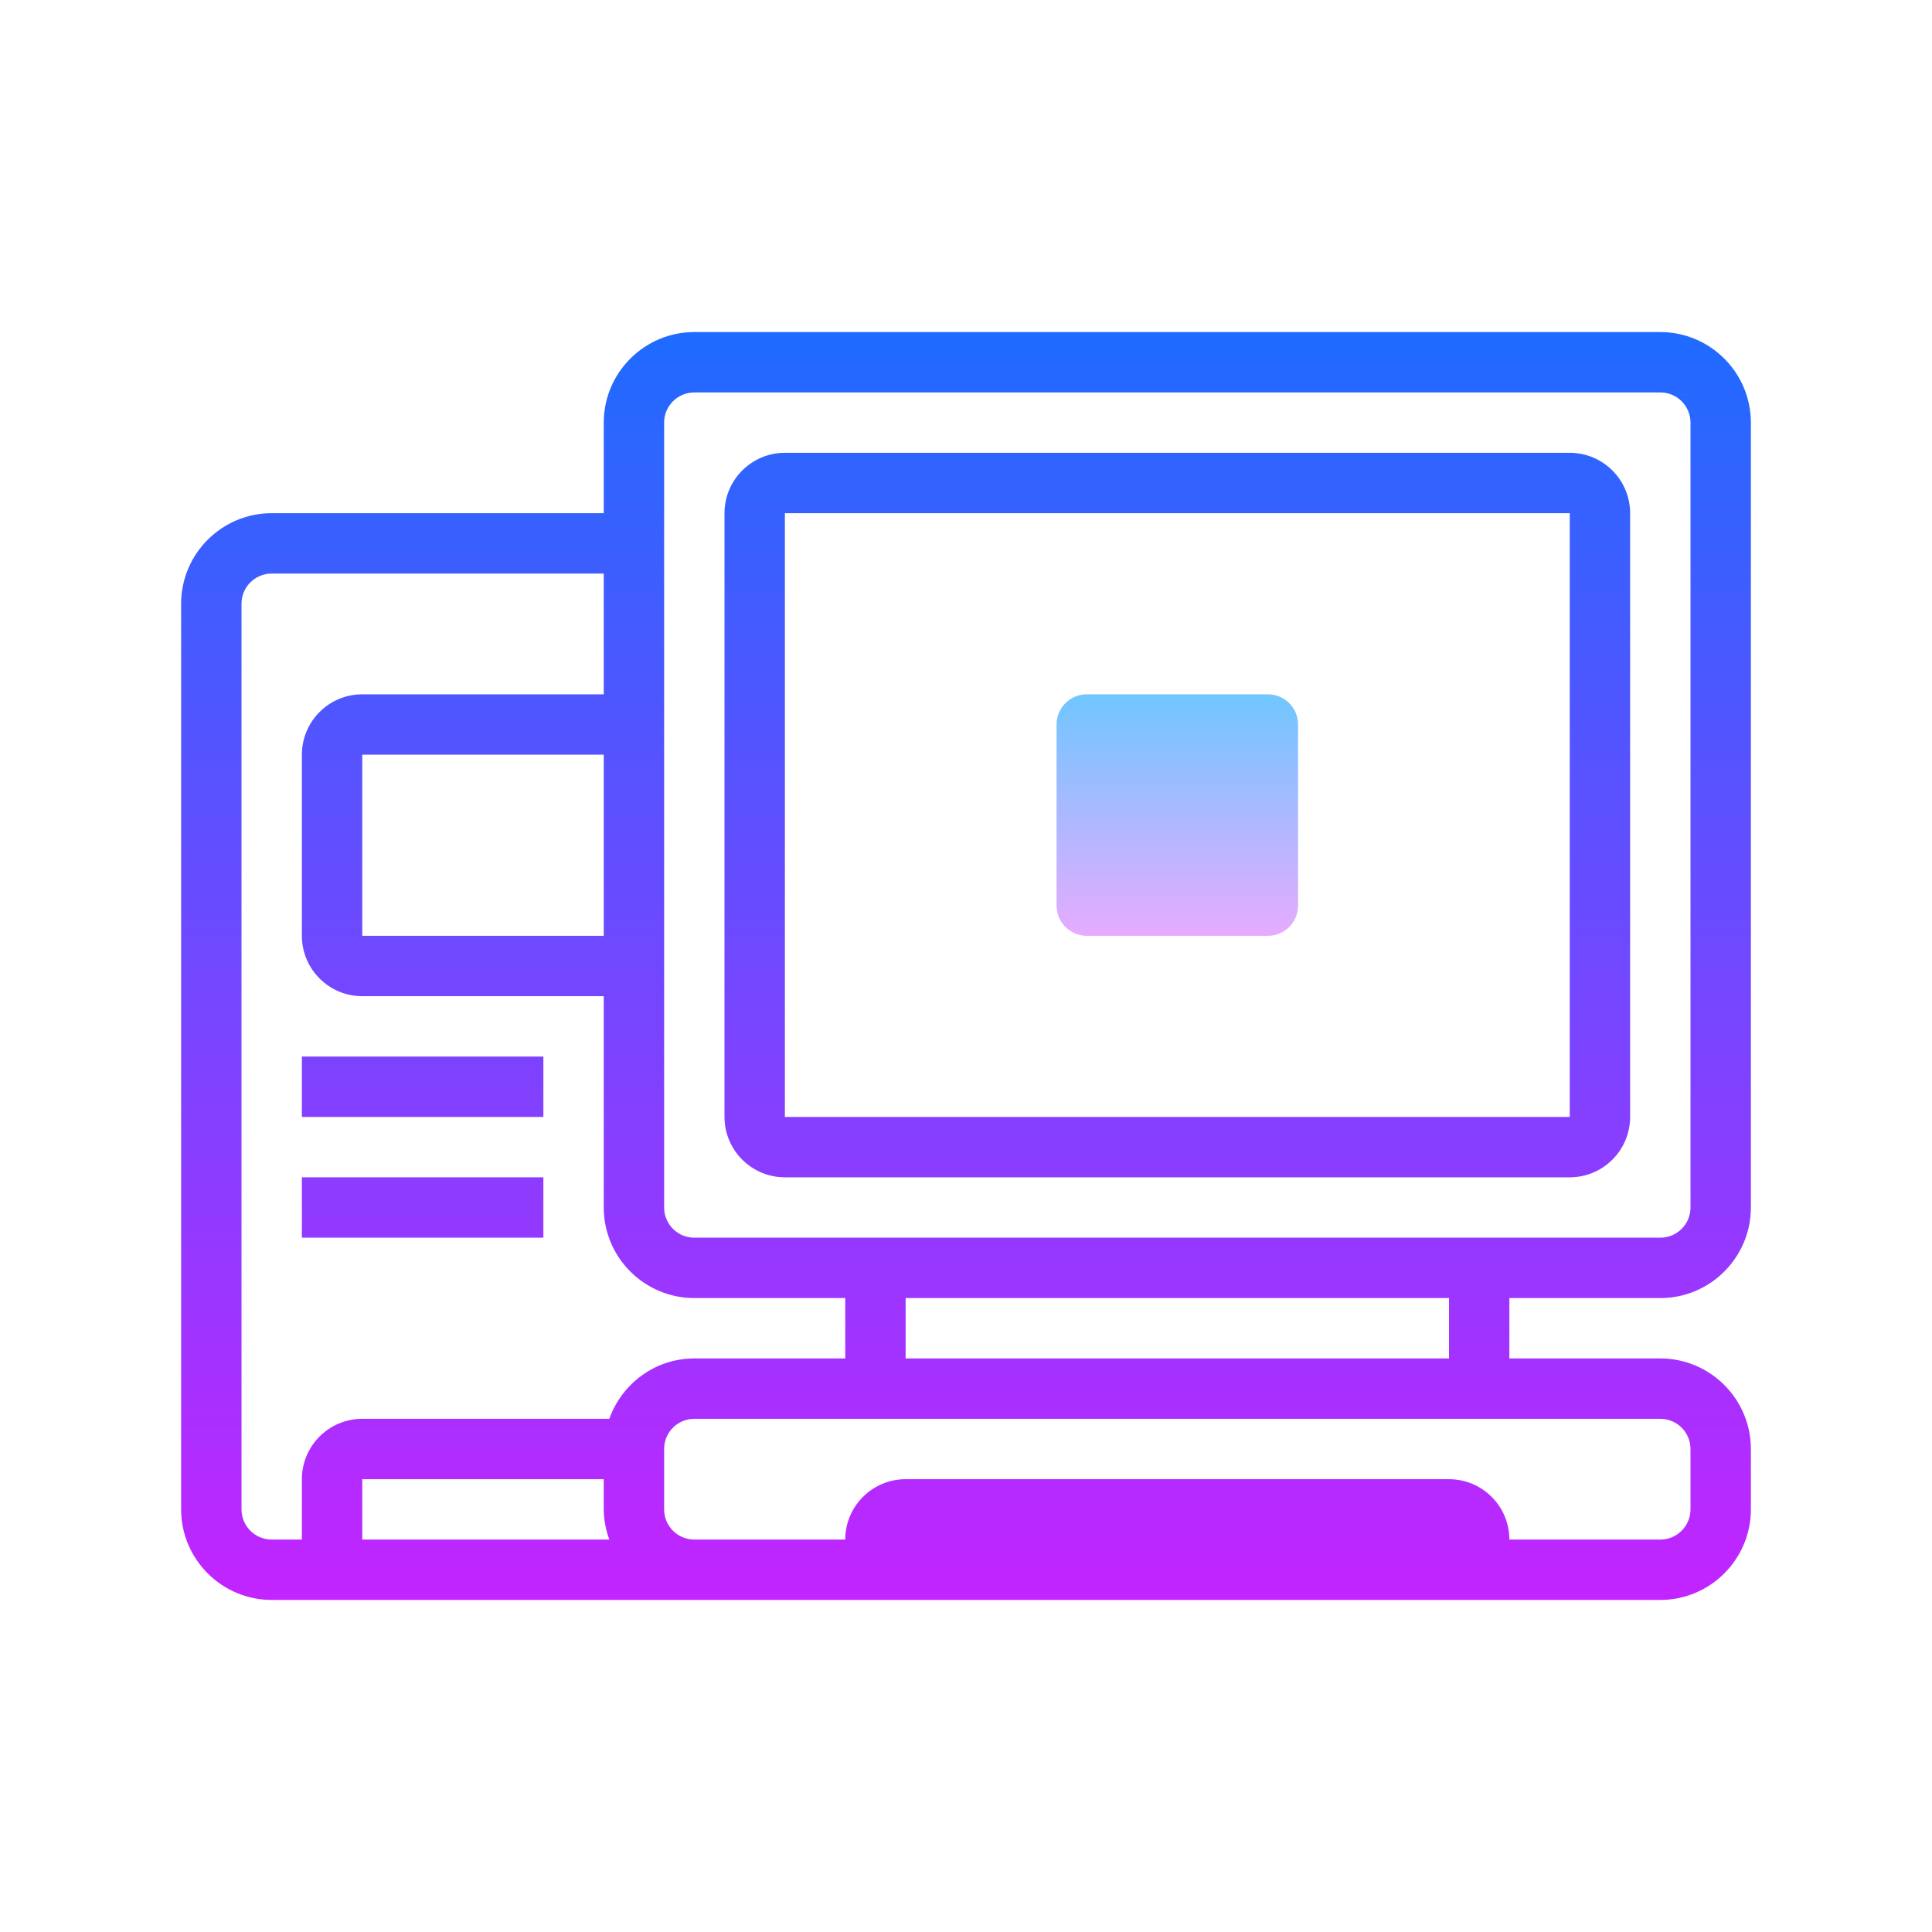
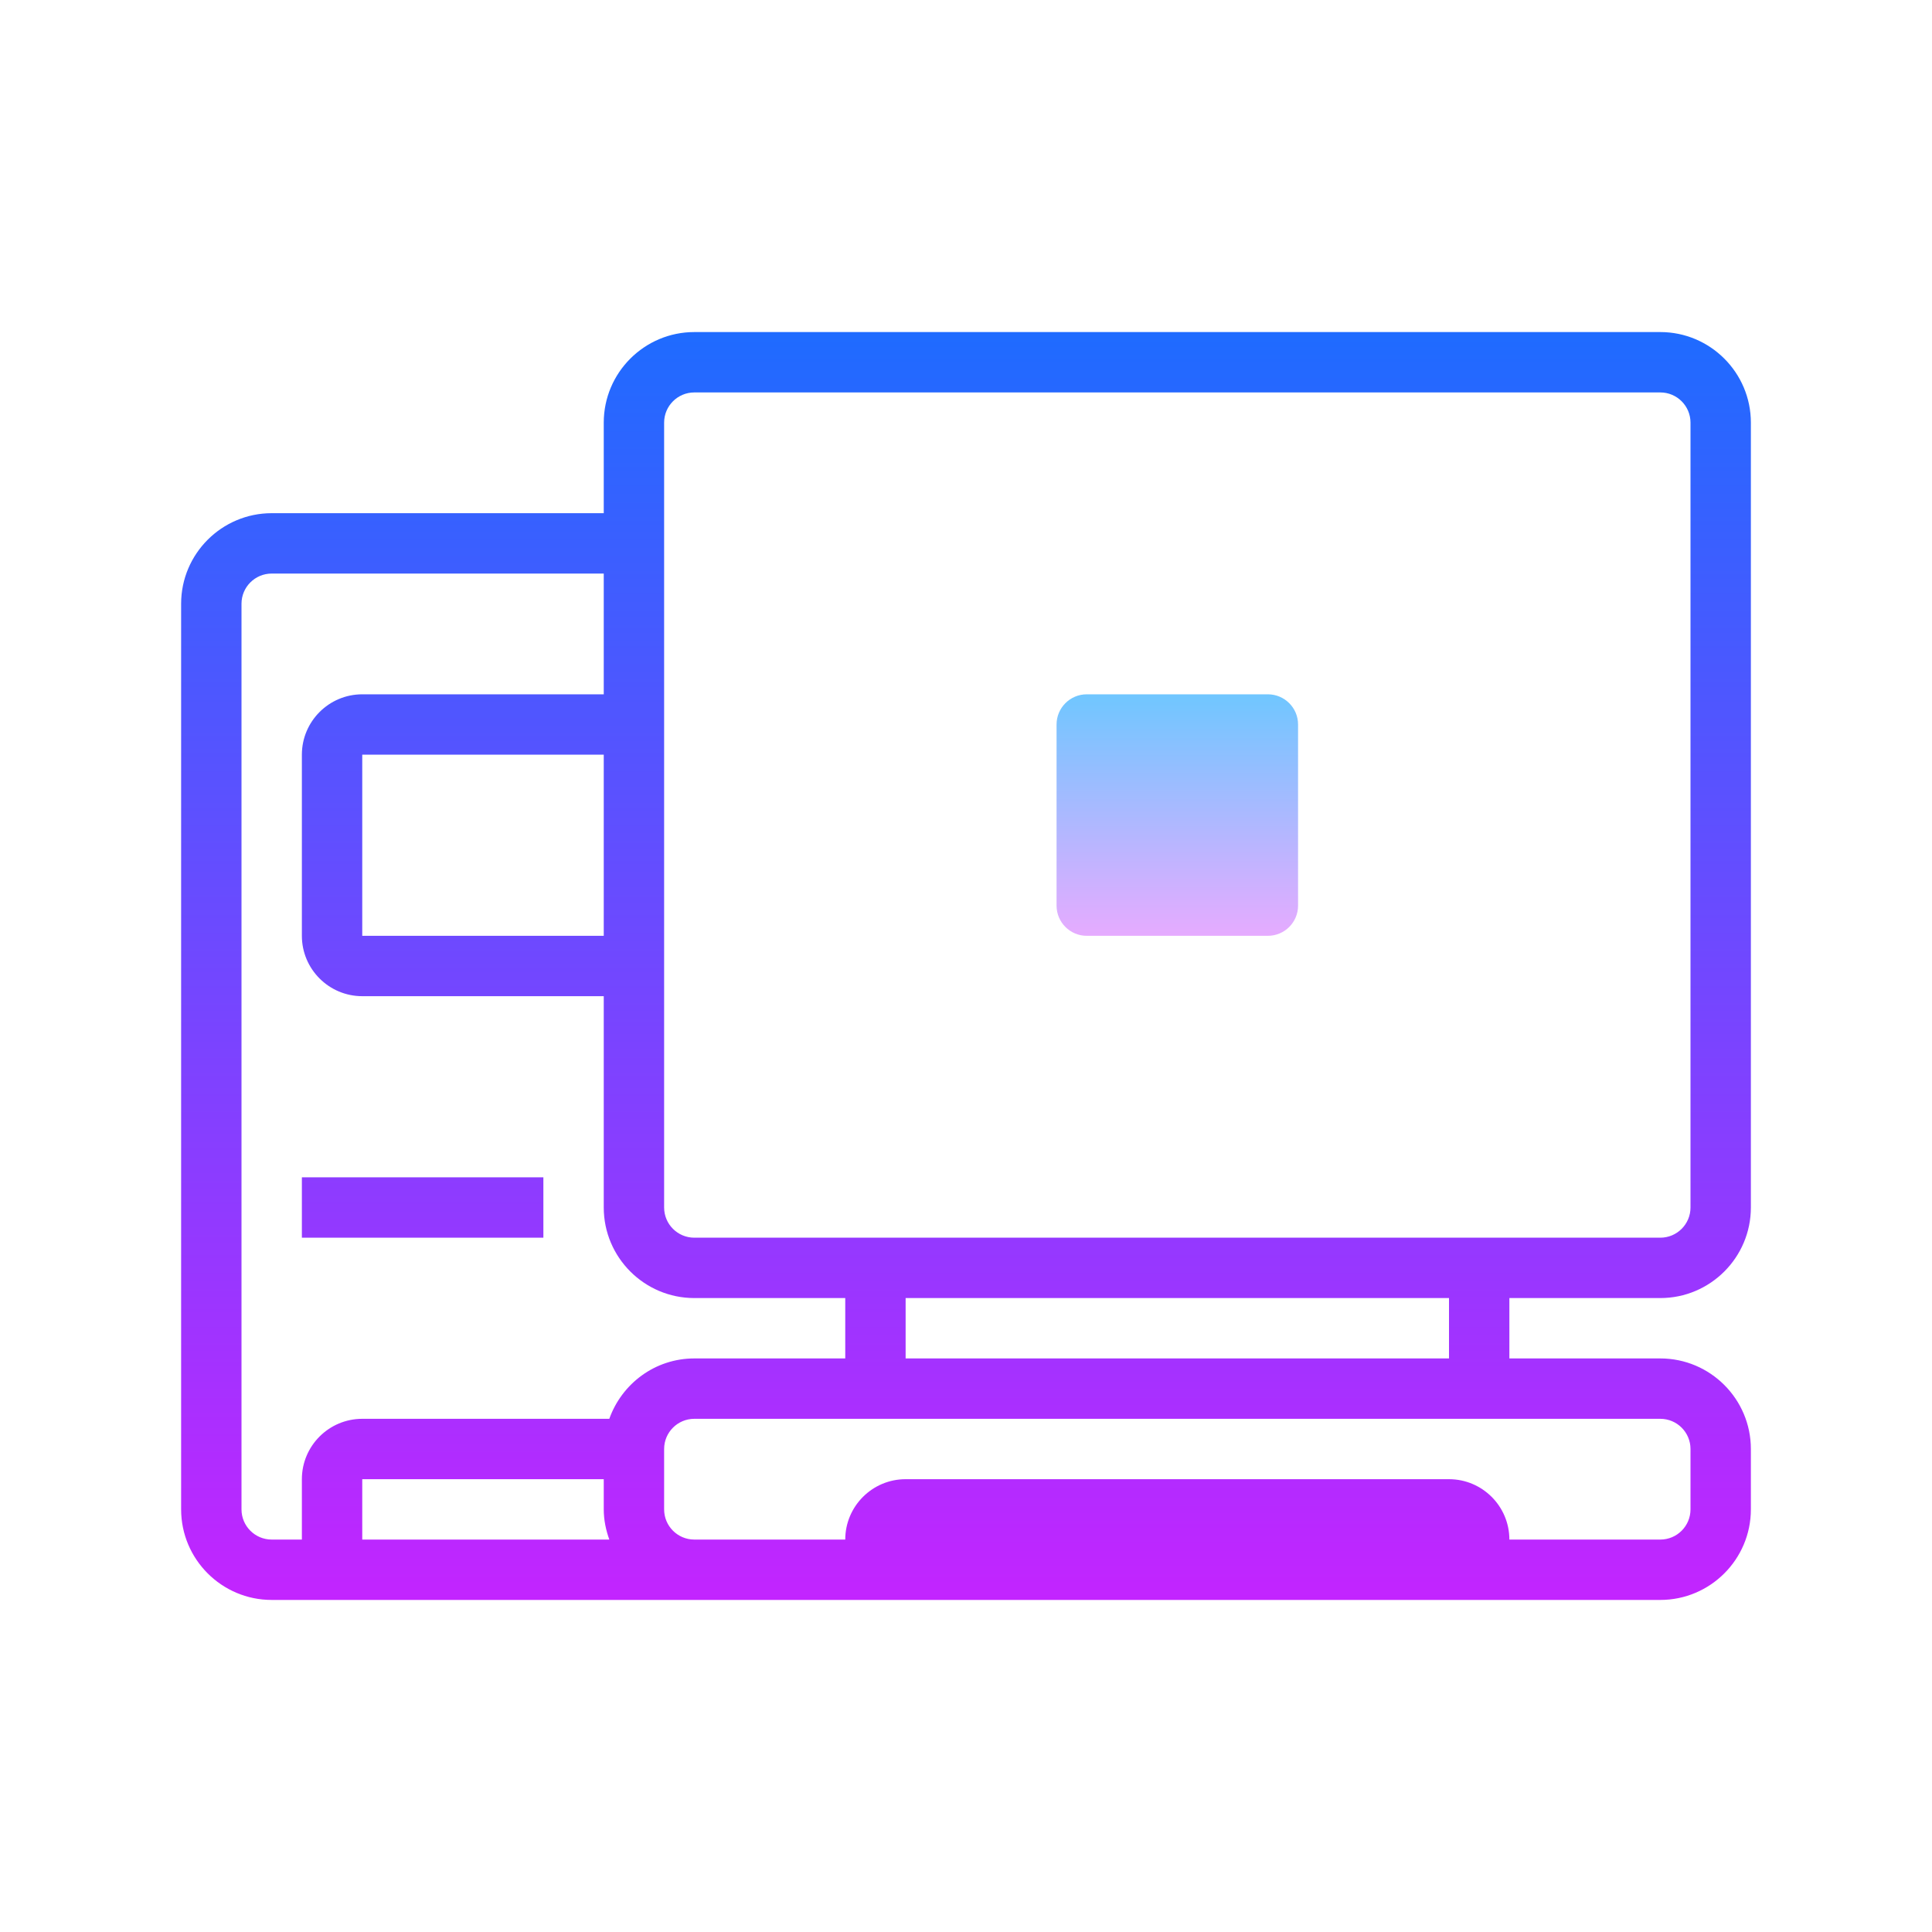
<svg xmlns="http://www.w3.org/2000/svg" version="1.1" id="Слой_1" x="0px" y="0px" viewBox="0 0 64 64" style="enable-background:new 0 0 64 64;" xml:space="preserve">
  <linearGradient id="SVGID_1__43607" gradientUnits="userSpaceOnUse" x1="32" y1="9.833" x2="32" y2="54.335" spreadMethod="reflect">
    <stop offset="0" style="stop-color:#1A6DFF" />
    <stop offset="1" style="stop-color:#C822FF" />
  </linearGradient>
  <path style="fill:url(#SVGID_1__43607);" d="M55,43c1.654,0,3-1.346,3-3V14c0-1.654-1.346-3-3-3H23c-1.654,0-3,1.346-3,3v3H9  c-1.654,0-3,1.346-3,3v30c0,1.654,1.346,3,3,3h14h2h30c1.654,0,3-1.346,3-3v-2c0-1.654-1.346-3-3-3h-5v-2H55z M22,14  c0-0.552,0.448-1,1-1h32c0.552,0,1,0.448,1,1v26c0,0.552-0.448,1-1,1h-5H28h-5c-0.552,0-1-0.448-1-1V14z M20,31h-8v-6h8V31z M8,50  V20c0-0.552,0.448-1,1-1h11v4h-8c-1.103,0-2,0.897-2,2v6c0,1.103,0.897,2,2,2h8v7c0,1.654,1.346,3,3,3h5v2h-5  c-1.302,0-2.402,0.838-2.816,2H12c-1.103,0-2,0.897-2,2v2H9C8.448,51,8,50.552,8,50z M20.184,51H12v-2h8v1  C20,50.353,20.072,50.686,20.184,51z M55,47c0.552,0,1,0.448,1,1v2c0,0.552-0.448,1-1,1h-5c0-1.103-0.897-2-2-2H30  c-1.103,0-2,0.897-2,2h-3h-2c-0.552,0-1-0.448-1-1v-2c0-0.552,0.448-1,1-1h5h22H55z M48,45H30v-2h18V45z" />
  <linearGradient id="SVGID_2__43607" gradientUnits="userSpaceOnUse" x1="39" y1="9.833" x2="39" y2="54.335" spreadMethod="reflect">
    <stop offset="0" style="stop-color:#1A6DFF" />
    <stop offset="1" style="stop-color:#C822FF" />
  </linearGradient>
-   <path style="fill:url(#SVGID_2__43607);" d="M26,39h26c1.103,0,2-0.897,2-2V17c0-1.103-0.897-2-2-2H26c-1.103,0-2,0.897-2,2v20  C24,38.103,24.897,39,26,39z M26,17h26v20H26V17z" />
  <linearGradient id="SVGID_3__43607" gradientUnits="userSpaceOnUse" x1="14" y1="9.833" x2="14" y2="54.335" spreadMethod="reflect">
    <stop offset="0" style="stop-color:#1A6DFF" />
    <stop offset="1" style="stop-color:#C822FF" />
  </linearGradient>
-   <rect x="10" y="35" style="fill:url(#SVGID_3__43607);" width="8" height="2" />
  <linearGradient id="SVGID_4__43607" gradientUnits="userSpaceOnUse" x1="14" y1="9.833" x2="14" y2="54.335" spreadMethod="reflect">
    <stop offset="0" style="stop-color:#1A6DFF" />
    <stop offset="1" style="stop-color:#C822FF" />
  </linearGradient>
  <rect x="10" y="39" style="fill:url(#SVGID_4__43607);" width="8" height="2" />
  <linearGradient id="SVGID_5__43607" gradientUnits="userSpaceOnUse" x1="39" y1="22.833" x2="39" y2="31.002" spreadMethod="reflect">
    <stop offset="0" style="stop-color:#6DC7FF" />
    <stop offset="1" style="stop-color:#E6ABFF" />
  </linearGradient>
  <path style="fill:url(#SVGID_5__43607);" d="M43,30c0,0.552-0.448,1-1,1h-6c-0.552,0-1-0.448-1-1v-6c0-0.552,0.448-1,1-1h6  c0.552,0,1,0.448,1,1V30z" />
</svg>